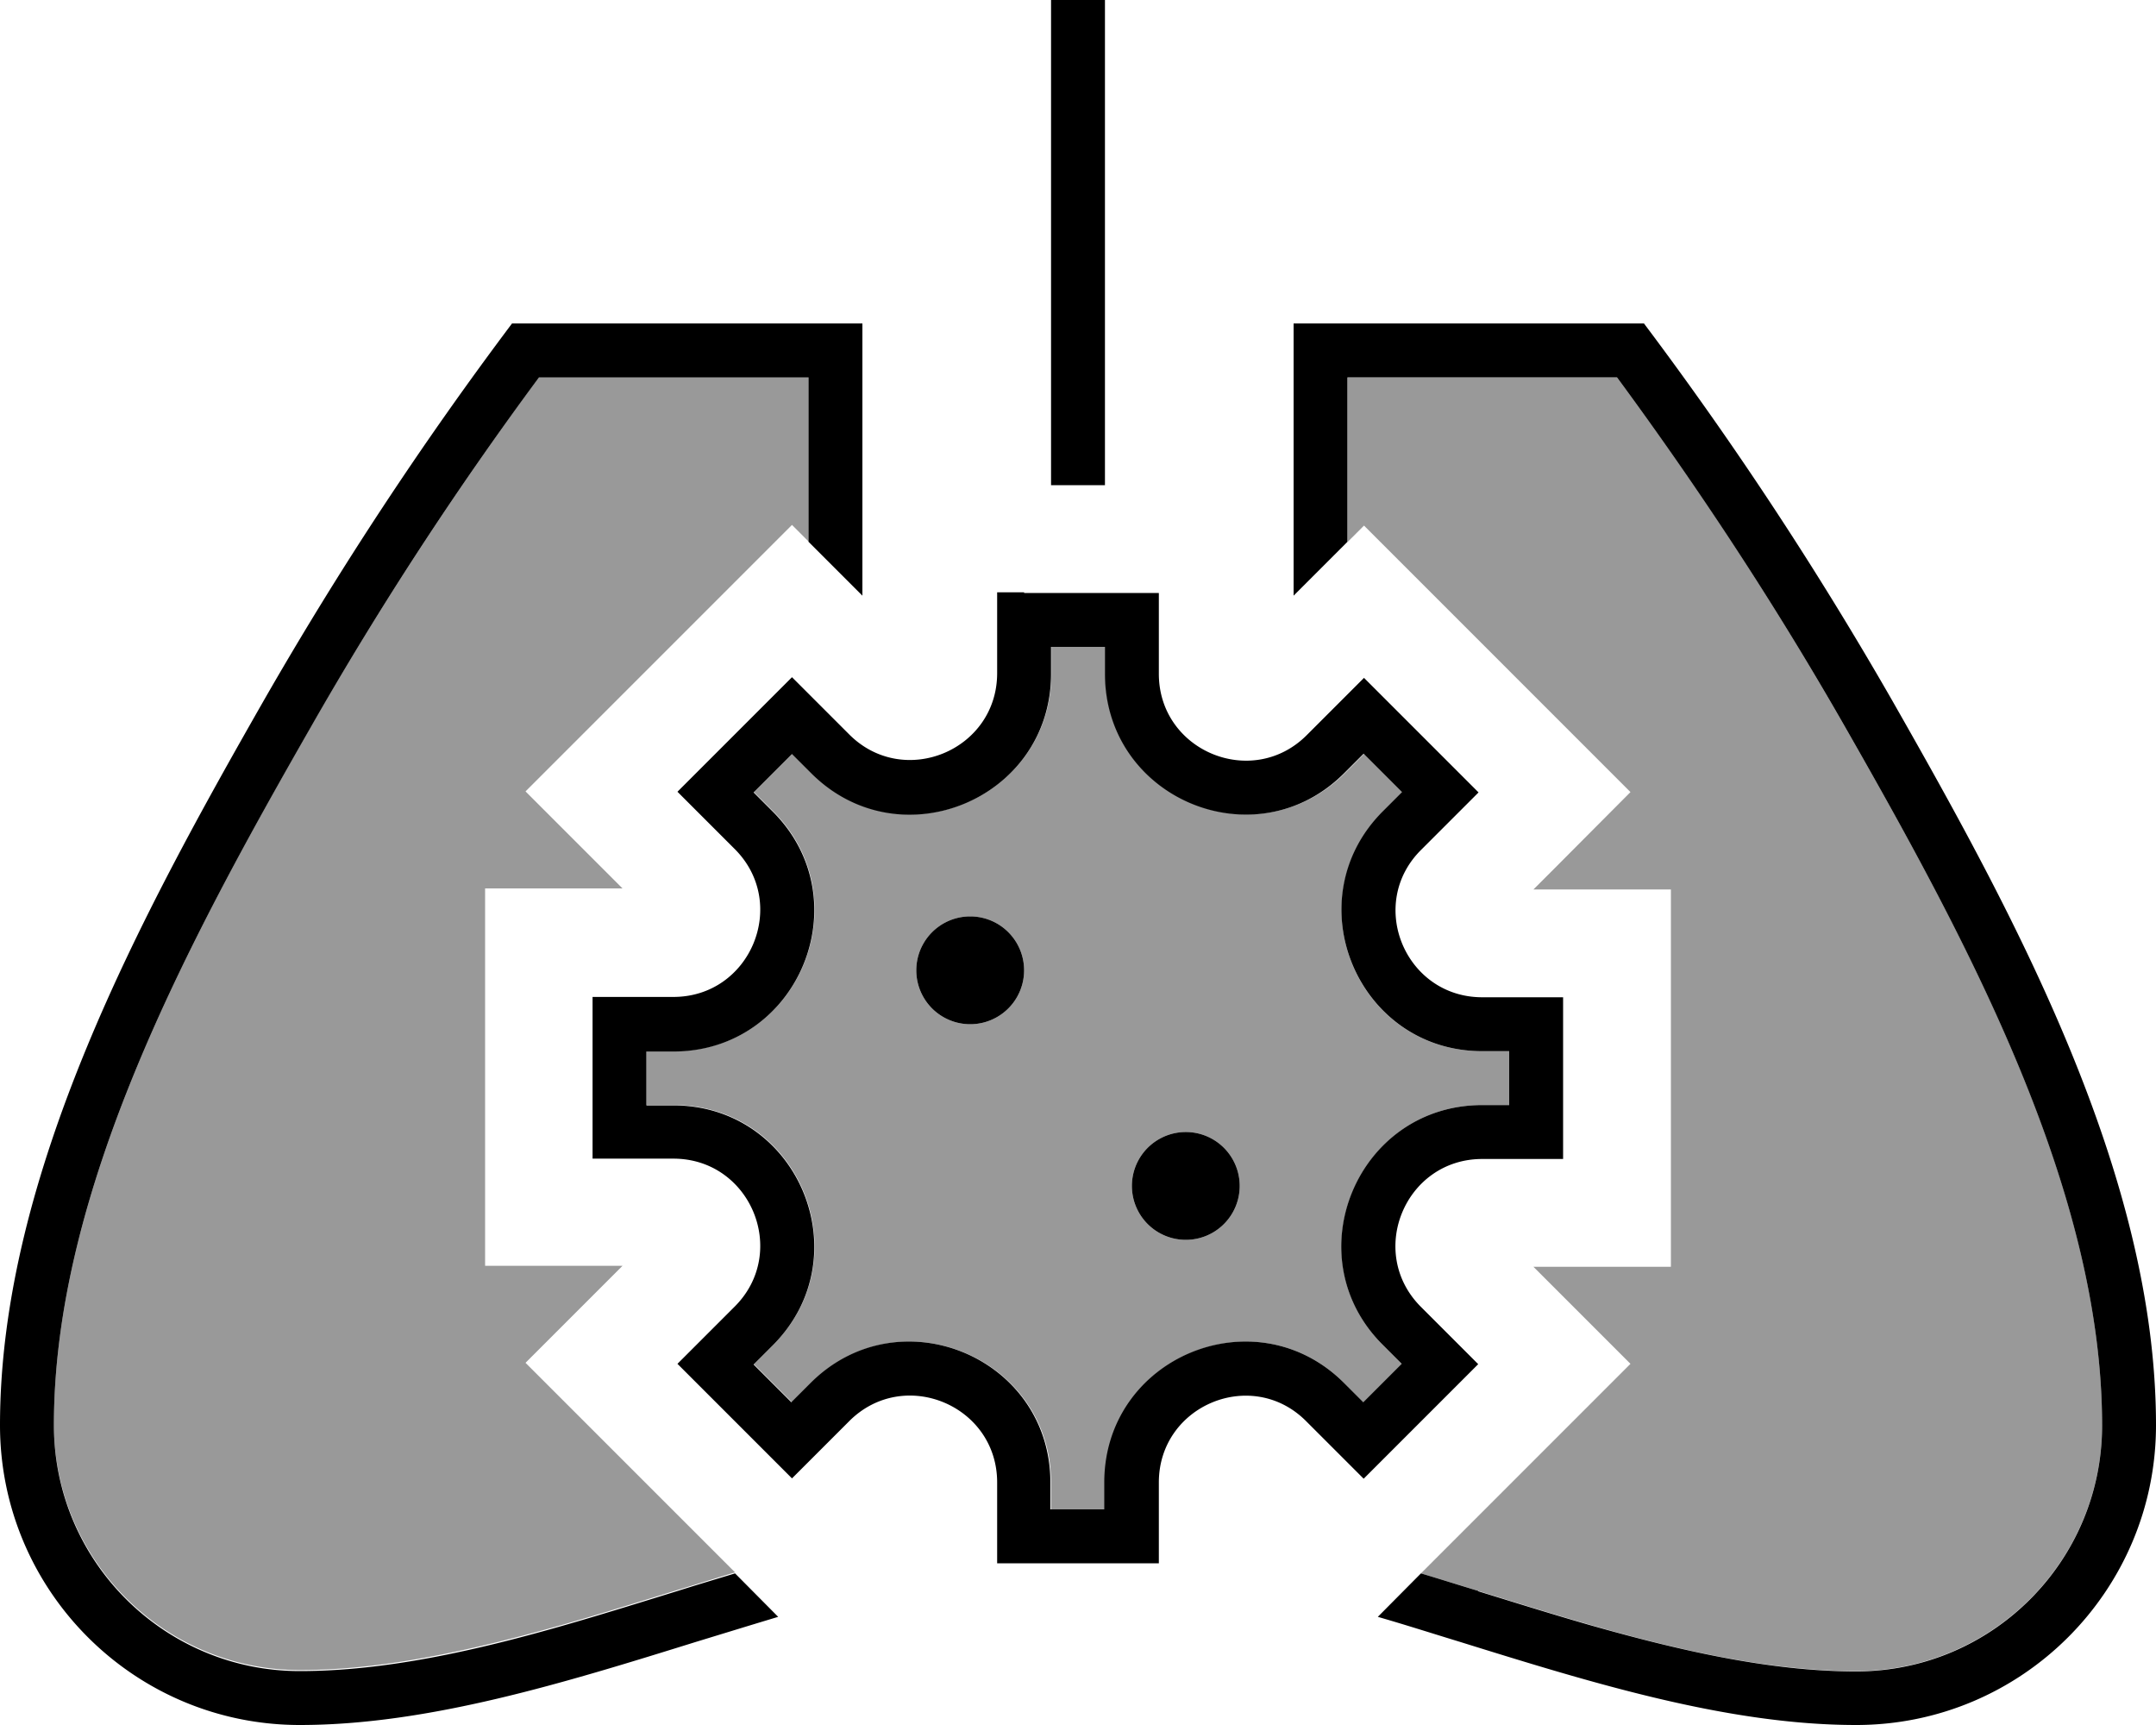
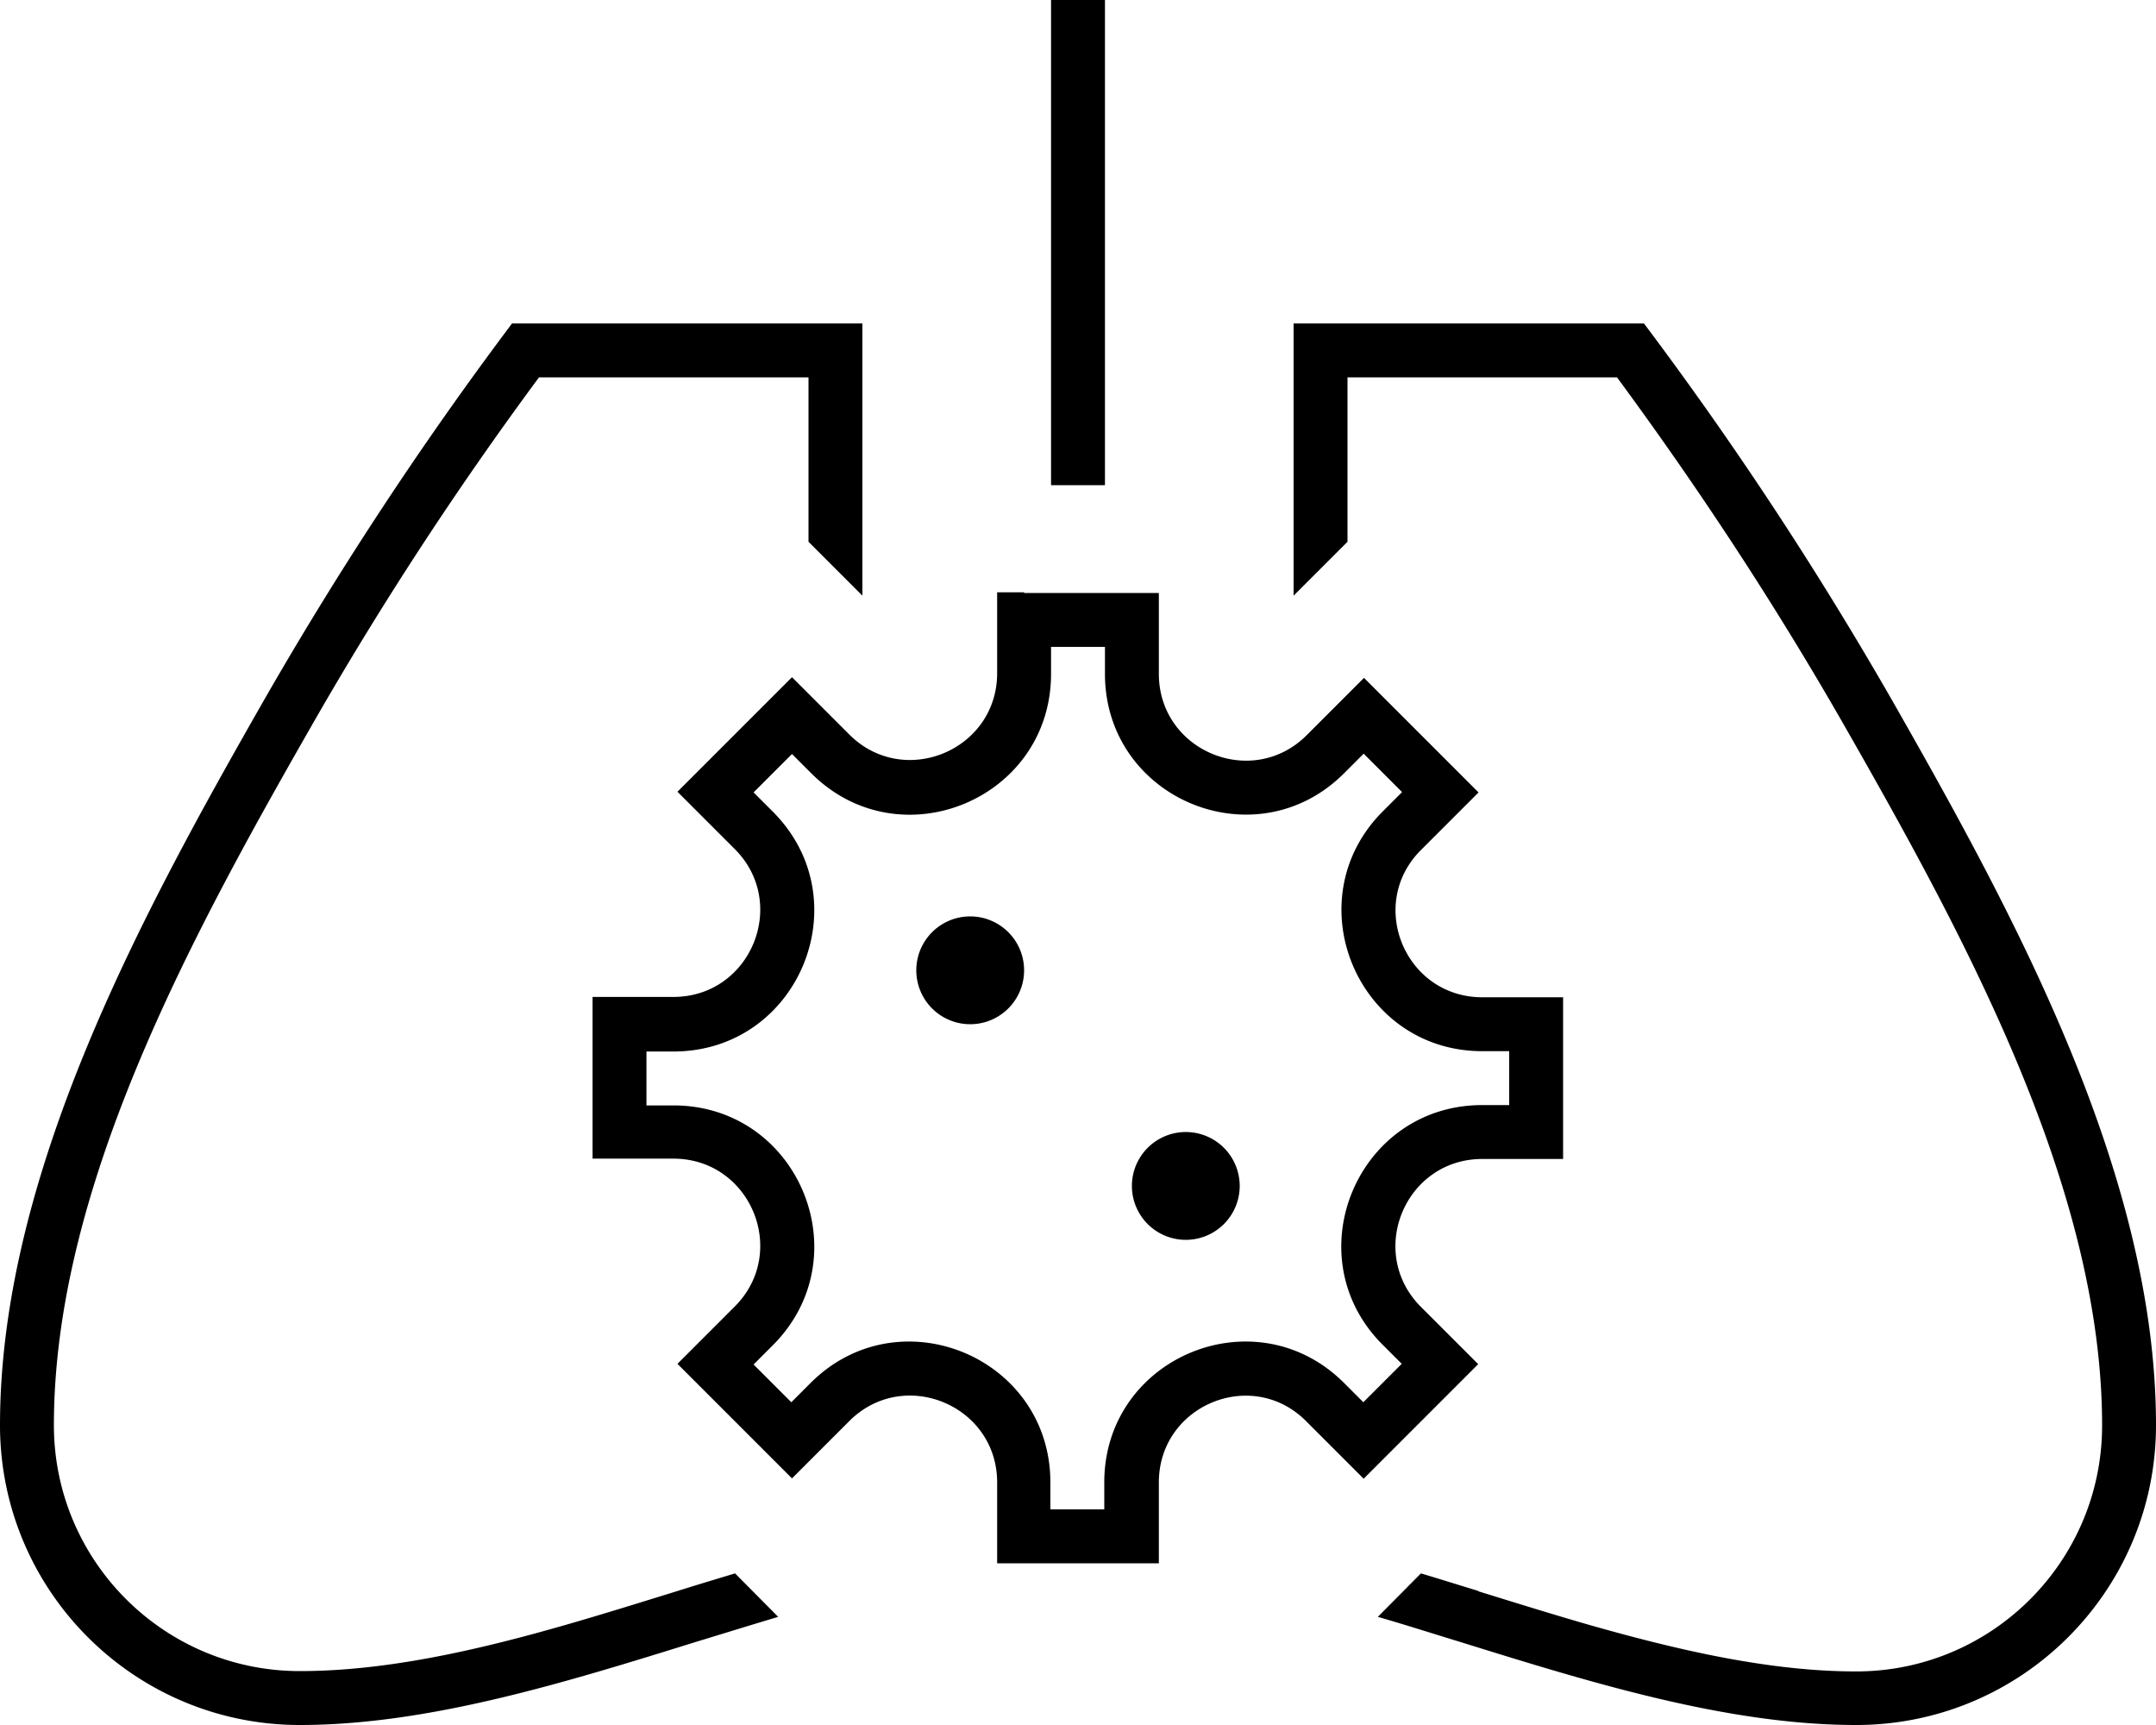
<svg xmlns="http://www.w3.org/2000/svg" viewBox="0 0 640 512">
  <defs>
    <style>.fa-secondary{opacity:.4}</style>
  </defs>
-   <path class="fa-secondary" d="M16 423c0-69.7 39.7-143.3 76.1-207c20.6-36 43.3-70.7 67.9-104.1l80 0 0 48.8c-1.6-1.6-3.2-3.2-4.9-4.9l-22.6 22.6-33.9 33.9-22.6 22.6 22.6 22.6 6.2 6.2-8.8 0-32 0 0 32 0 48 0 32 32 0 8.8 0-6.2 6.2-22.6 22.6 22.6 22.6 33.9 33.9c1.9 1.9 3.8 3.8 5.7 5.7c-5.7 1.7-11.3 3.5-17 5.2c-11 3.4-21.9 6.8-32.3 9.8c-28 8-54.8 14-79.9 14c-40.3 0-73-32.7-73-73zM192 312l8 0c37.2 0 55.8-44.9 29.5-71.2l-5.7-5.7 5.7-5.7 5.7-5.7 5.7 5.7c26.3 26.3 71.2 7.7 71.2-29.5l0-8 8 0 8 0 0 8c0 37.2 44.9 55.8 71.2 29.5l5.7-5.7 5.7 5.7 5.7 5.7-5.7 5.7C384.2 267.1 402.8 312 440 312l8 0 0 8 0 8-8 0c-37.1 0-55.8 44.9-29.5 71.2l5.7 5.7-5.7 5.7-5.7 5.7-5.7-5.7C372.9 384.2 328 402.8 328 440l0 8-8 0-8 0 0-8c0-37.1-44.9-55.8-71.2-29.5l-5.7 5.7c-1.9-1.9-3.8-3.8-5.7-5.7l-5.6-5.6 5.7-5.7c26.3-26.3 7.7-71.2-29.5-71.2l-8 0 0-8 0-8zm80-24a16 16 0 1 0 32 0 16 16 0 1 0 -32 0zm64 64a16 16 0 1 0 32 0 16 16 0 1 0 -32 0zm64-240l80 0c24.7 33.4 47.3 68 67.9 104.1C584.3 279.7 624 353.3 624 423c0 40.3-32.7 73-73 73c-25.1 0-51.9-5.9-79.9-14c-10.4-3-21.3-6.4-32.3-9.8c-5.7-1.8-11.4-3.5-17-5.2c1.9-1.9 3.8-3.8 5.6-5.6l33.9-33.9L484 404.8l-22.6-22.6-6.2-6.2 8.8 0 32 0 0-32 0-48 0-32-32 0-8.8 0 6.2-6.2L484 235.1l-22.6-22.6-33.9-33.9-22.6-22.6c-1.6 1.6-3.2 3.2-4.8 4.8l0-48.8z" />
  <path class="fa-primary" d="M312 0l16 0 0 8 0 8 0 128-16 0 0-128 0-8 0-8zM256 112l0 64.8-16-16 0-48.8-80 0c-24.7 33.4-47.3 68-67.9 104.1C55.7 279.7 16 353.3 16 423c0 40.3 32.7 73 73 73c25.1 0 51.9-5.9 79.9-14c10.4-3 21.3-6.4 32.3-9.8c0 0 0 0 0 0s0 0 0 0s0 0 0 0s0 0 0 0s0 0 0 0s0 0 0 0s0 0 0 0s0 0 0 0s0 0 0 0c5.7-1.8 11.4-3.5 17-5.2L231 479.9c-8 2.4-16.1 4.9-24.3 7.4c0 0 0 0 0 0C167.8 499.4 127.2 512 89 512c-49.1 0-89-39.8-89-89c0-74.6 42.3-152 78.2-214.9C100.5 169.2 125.1 131.8 152 96l88 0 16 0 0 16zM438.8 472.3s0 0 0 0s0 0 0 0c11 3.4 21.9 6.8 32.3 9.8c28 8 54.8 14 79.9 14c40.3 0 73-32.7 73-73c0-69.7-39.7-143.3-76.1-207C527.3 180 504.6 145.4 480 112l-80 0 0 48.8-16 16 0-64.8 0-16 16 0 88 0c26.9 35.8 51.5 73.2 73.8 112.1C597.7 271.1 640 348.4 640 423c0 49.1-39.8 89-89 89c-38.2 0-78.8-12.6-117.7-24.7c-8.2-2.5-16.3-5.1-24.3-7.4L421.8 467c5.7 1.7 11.4 3.5 17 5.2zM304 176l16 0 16 0 8 0 0 8 0 16c0 22.9 27.7 34.4 43.9 18.2l11.3-11.3 5.7-5.7 5.7 5.7 11.3 11.3 11.3 11.3 5.7 5.7-5.7 5.7-11.3 11.3C405.6 268.3 417.1 296 440 296l16 0 8 0 0 8 0 16 0 16 0 8-8 0-16 0c-22.9 0-34.4 27.7-18.2 43.9l11.3 11.3 5.7 5.7-5.7 5.7-11.3 11.3-11.3 11.3-5.7 5.7-5.7-5.7-11.3-11.3C371.7 405.6 344 417.1 344 440l0 16 0 8-8 0-16 0-16 0-8 0 0-8 0-16c0-22.9-27.7-34.4-43.9-18.2l-11.3 11.3-5.7 5.7-5.7-5.7-11.3-11.3s0 0 0 0s0 0 0 0s0 0 0 0s0 0 0 0l-11.3-11.3-5.7-5.7 5.7-5.7 11.3-11.3c16.2-16.2 4.7-43.9-18.2-43.9l-16 0-8 0 0-8 0-16 0-16 0-8 8 0 16 0c22.9 0 34.4-27.7 18.2-43.9l-11.3-11.3-5.7-5.7 5.7-5.7 11.3-11.3 5.7 5.7-5.7-5.7s0 0 0 0s0 0 0 0s0 0 0 0s0 0 0 0s0 0 0 0s0 0 0 0s0 0 0 0s0 0 0 0s0 0 0 0s0 0 0 0s0 0 0 0s0 0 0 0s0 0 0 0s0 0 0 0s0 0 0 0s0 0 0 0s0 0 0 0s0 0 0 0s0 0 0 0s0 0 0 0s0 0 0 0s0 0 0 0s0 0 0 0s0 0 0 0s0 0 0 0s0 0 0 0s0 0 0 0s0 0 0 0s0 0 0 0s0 0 0 0s0 0 0 0s0 0 0 0s0 0 0 0s0 0 0 0s0 0 0 0s0 0 0 0s0 0 0 0s0 0 0 0s0 0 0 0s0 0 0 0s0 0 0 0s0 0 0 0s0 0 0 0s0 0 0 0s0 0 0 0s0 0 0 0l11.3-11.3 5.7-5.7 5.7 5.7 11.3 11.3c16.2 16.2 43.9 4.7 43.9-18.2l0-16 0-8 8 0zm8 24c0 37.2-44.9 55.8-71.2 29.5l-5.7-5.7-5.7 5.7s0 0 0 0s0 0 0 0s0 0 0 0s0 0 0 0s0 0 0 0s0 0 0 0s0 0 0 0s0 0 0 0s0 0 0 0s0 0 0 0s0 0 0 0s0 0 0 0s0 0 0 0s0 0 0 0s0 0 0 0s0 0 0 0s0 0 0 0s0 0 0 0s0 0 0 0s0 0 0 0s0 0 0 0s0 0 0 0s0 0 0 0s0 0 0 0s0 0 0 0s0 0 0 0s0 0 0 0s0 0 0 0s0 0 0 0s0 0 0 0s0 0 0 0s0 0 0 0s0 0 0 0s0 0 0 0s0 0 0 0s0 0 0 0s0 0 0 0s0 0 0 0s0 0 0 0s0 0 0 0s0 0 0 0s0 0 0 0s0 0 0 0s0 0 0 0s0 0 0 0s0 0 0 0s0 0 0 0s0 0 0 0s0 0 0 0s0 0 0 0s0 0 0 0l-5.7 5.7 5.7 5.7c26.3 26.3 7.7 71.2-29.5 71.2l-8 0 0 8 0 8 8 0c37.2 0 55.8 44.9 29.5 71.2l-5.7 5.7 5.6 5.6s0 0 0 0s0 0 0 0s0 0 0 0s0 0 0 0l5.6 5.6 5.7-5.7c26.3-26.3 71.2-7.7 71.2 29.5l0 8 8 0 8 0 0-8c0-37.2 44.9-55.8 71.2-29.5l5.7 5.7 5.7-5.7 5.7-5.7-5.7-5.7C384.2 372.9 402.8 328 440 328l8 0 0-8 0-8-8 0c-37.1 0-55.8-44.9-29.5-71.2l5.7-5.7-5.7-5.7-5.7-5.7-5.7 5.7C372.9 255.8 328 237.2 328 200l0-8-8 0-8 0 0 8zm-24 72a16 16 0 1 1 0 32 16 16 0 1 1 0-32zm48 80a16 16 0 1 1 32 0 16 16 0 1 1 -32 0z" />
</svg>